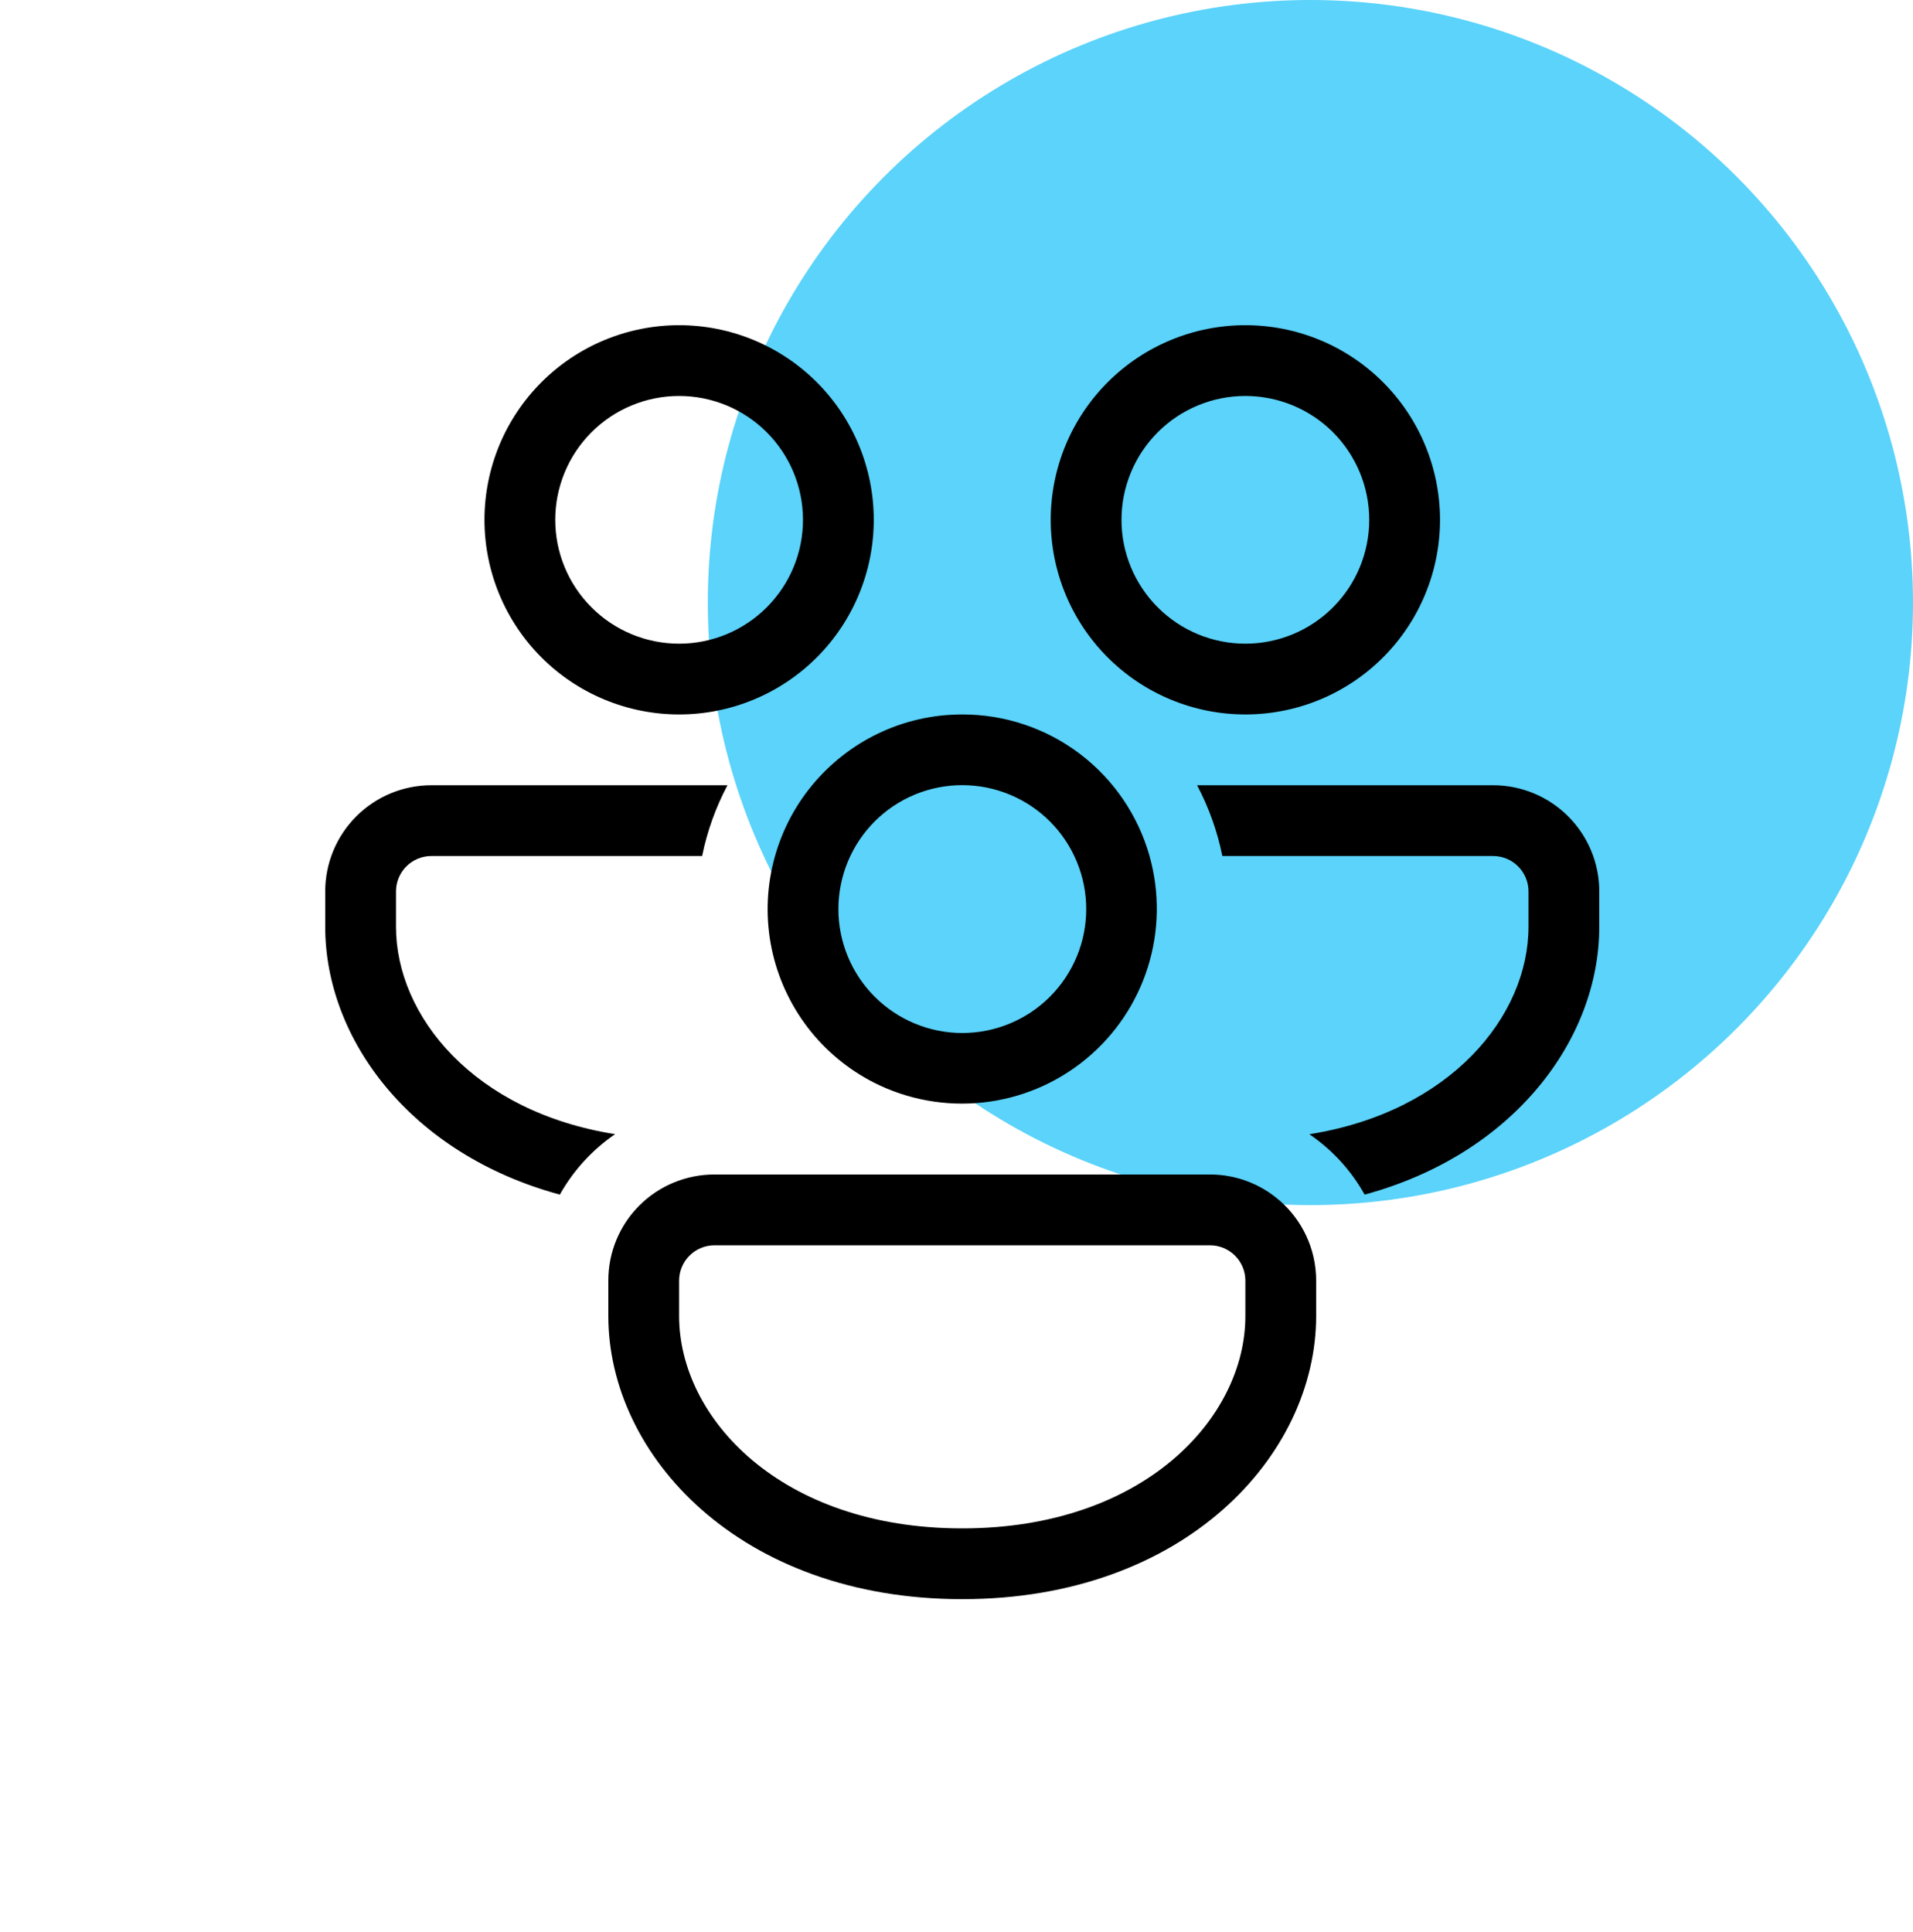
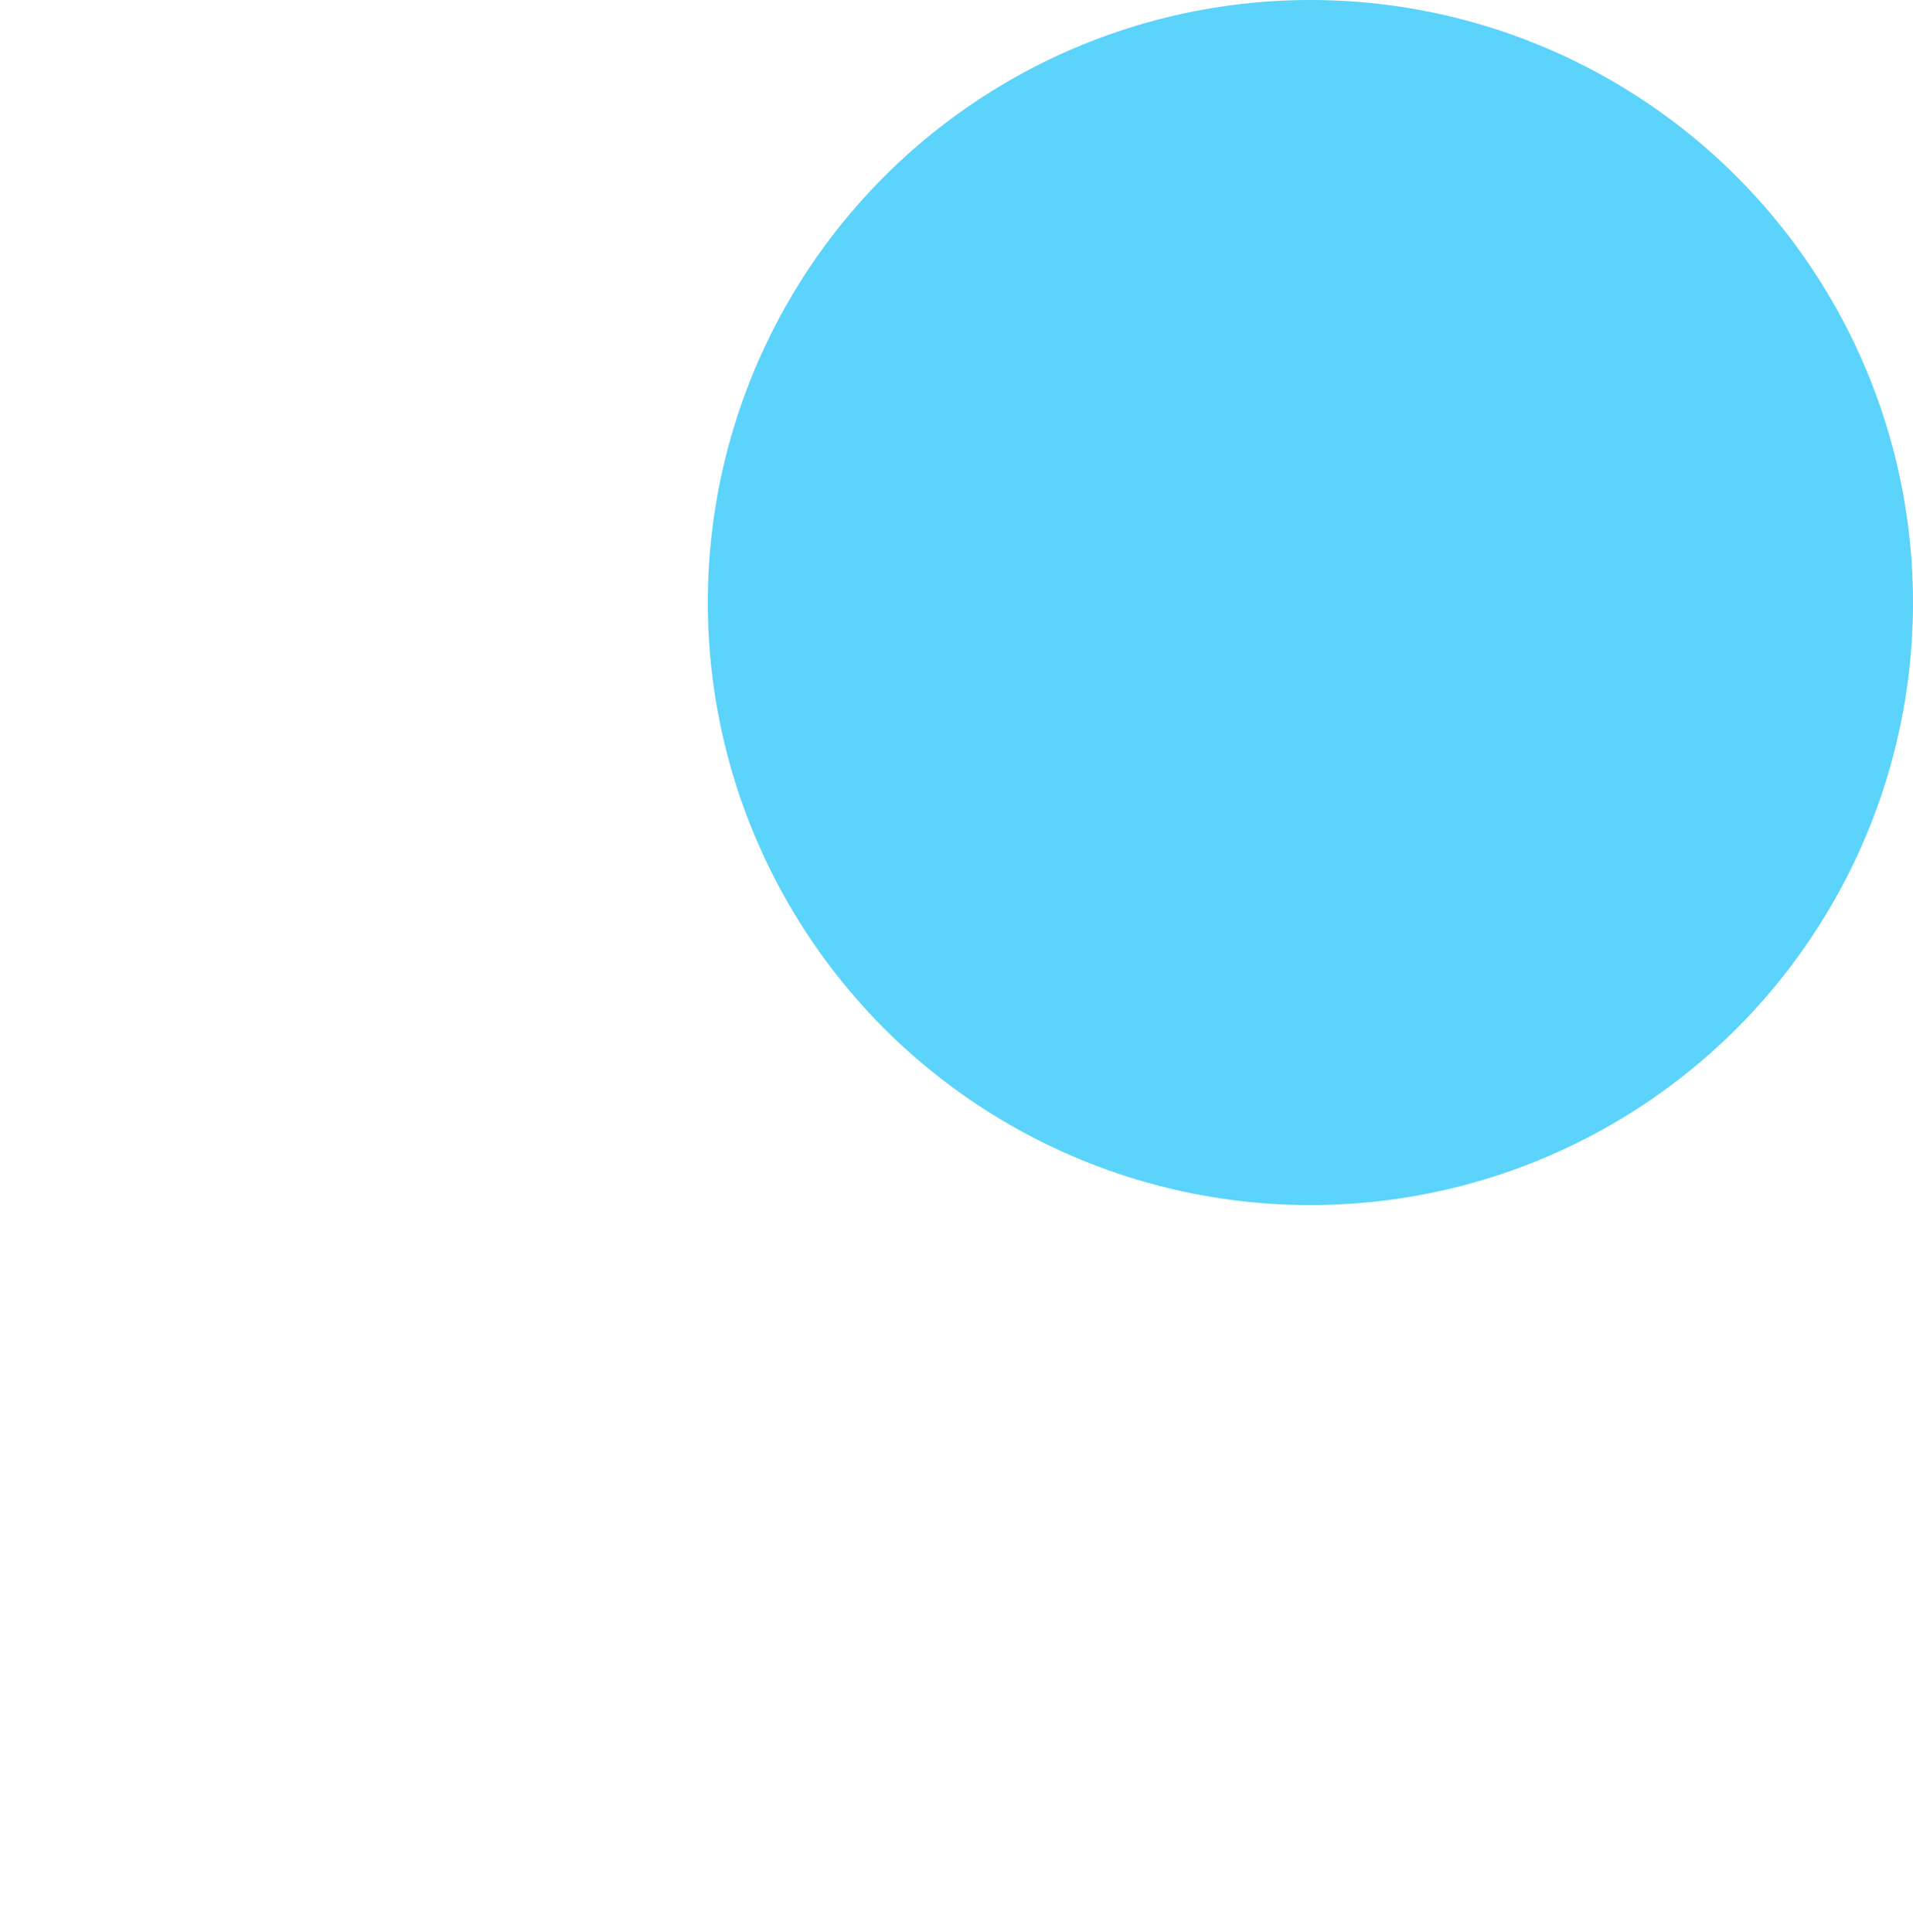
<svg xmlns="http://www.w3.org/2000/svg" width="100" height="101" viewBox="0 0 100 101" fill="none">
  <circle cx="68.5" cy="31.5" r="31.5" fill="#5BD3FA" />
-   <path d="M45.675 27.175C45.675 24.476 44.603 21.888 42.695 19.98C40.787 18.072 38.199 17 35.5 17C32.801 17 30.213 18.072 28.305 19.98C26.397 21.888 25.325 24.476 25.325 27.175C25.325 29.874 26.397 32.462 28.305 34.37C30.213 36.278 32.801 37.35 35.5 37.35C38.199 37.35 40.787 36.278 42.695 34.37C44.603 32.462 45.675 29.874 45.675 27.175ZM29.025 27.175C29.025 26.325 29.192 25.483 29.518 24.697C29.843 23.912 30.32 23.198 30.922 22.596C31.523 21.995 32.236 21.518 33.022 21.193C33.808 20.867 34.65 20.7 35.5 20.7C36.35 20.7 37.192 20.867 37.978 21.193C38.764 21.518 39.477 21.995 40.078 22.596C40.68 23.198 41.157 23.912 41.482 24.697C41.807 25.483 41.975 26.325 41.975 27.175C41.975 28.892 41.293 30.539 40.078 31.753C38.864 32.968 37.217 33.65 35.5 33.65C33.783 33.65 32.136 32.968 30.922 31.753C29.707 30.539 29.025 28.892 29.025 27.175ZM22.55 41.05H38.027C37.42 42.197 36.969 43.44 36.703 44.75H22.55C22.059 44.75 21.589 44.945 21.242 45.292C20.895 45.639 20.7 46.109 20.7 46.6V48.45C20.7 53.112 24.766 58.122 32.155 59.291C30.964 60.105 29.972 61.189 29.265 62.451C21.459 60.338 17 54.322 17 48.45V46.6C17 45.128 17.585 43.716 18.626 42.676C19.666 41.635 21.078 41.05 22.55 41.05ZM42.452 41.05C44.317 38.793 47.14 37.35 50.3 37.35C52.516 37.346 54.672 38.067 56.44 39.403C58.207 40.739 59.489 42.617 60.09 44.75C60.626 46.654 60.596 48.672 60.003 50.559C59.411 52.446 58.283 54.119 56.755 55.375C55.228 56.632 53.368 57.416 51.403 57.633C49.437 57.85 47.451 57.49 45.686 56.597C44.328 55.906 43.142 54.918 42.216 53.707C41.291 52.495 40.649 51.092 40.339 49.599C40.029 48.106 40.058 46.563 40.425 45.084C40.791 43.604 41.482 42.225 42.452 41.05ZM44.45 44.75C44.086 45.519 43.876 46.352 43.834 47.201C43.791 48.051 43.917 48.901 44.203 49.702C44.488 50.503 44.929 51.24 45.5 51.871C46.071 52.502 46.76 53.014 47.529 53.378C48.297 53.743 49.13 53.952 49.98 53.995C50.83 54.037 51.679 53.912 52.48 53.626C53.282 53.34 54.019 52.9 54.65 52.329C55.28 51.758 55.793 51.069 56.157 50.3C56.893 48.747 56.982 46.965 56.404 45.347C55.827 43.728 54.63 42.406 53.077 41.67C51.524 40.934 49.742 40.845 48.124 41.422C46.505 42 45.186 43.197 44.45 44.75ZM71.335 62.451C70.63 61.188 69.64 60.108 68.445 59.295C75.83 58.122 79.9 53.108 79.9 48.45V46.6C79.9 46.109 79.705 45.639 79.358 45.292C79.011 44.945 78.541 44.75 78.05 44.75H63.898C63.636 43.46 63.191 42.214 62.577 41.05H78.05C79.522 41.05 80.934 41.635 81.974 42.676C83.015 43.716 83.6 45.128 83.6 46.6V48.45C83.6 54.322 79.138 60.334 71.335 62.451ZM66.902 62.773C65.892 61.886 64.594 61.398 63.25 61.4H37.35C36.621 61.398 35.898 61.54 35.224 61.819C34.55 62.097 33.937 62.505 33.421 63.021C32.905 63.537 32.497 64.15 32.218 64.824C31.94 65.498 31.798 66.221 31.8 66.95V68.8C31.8 76.093 38.682 83.6 50.3 83.6C61.918 83.6 68.8 76.093 68.8 68.8V66.95C68.8 65.285 68.067 63.79 66.902 62.769V62.773ZM35.5 66.95C35.5 66.459 35.695 65.989 36.042 65.642C36.389 65.295 36.859 65.1 37.35 65.1H63.25C63.741 65.1 64.211 65.295 64.558 65.642C64.905 65.989 65.1 66.459 65.1 66.95V68.8C65.1 74.121 59.802 79.9 50.3 79.9C40.798 79.9 35.5 74.121 35.5 68.8V66.95ZM65.1 17C67.799 17 70.387 18.072 72.295 19.98C74.203 21.888 75.275 24.476 75.275 27.175C75.275 29.874 74.203 32.462 72.295 34.37C70.387 36.278 67.799 37.35 65.1 37.35C62.401 37.35 59.813 36.278 57.905 34.37C55.997 32.462 54.925 29.874 54.925 27.175C54.925 24.476 55.997 21.888 57.905 19.98C59.813 18.072 62.401 17 65.1 17ZM65.1 20.7C63.383 20.7 61.736 21.382 60.522 22.596C59.307 23.811 58.625 25.458 58.625 27.175C58.625 28.892 59.307 30.539 60.522 31.753C61.736 32.968 63.383 33.65 65.1 33.65C66.817 33.65 68.464 32.968 69.678 31.753C70.893 30.539 71.575 28.892 71.575 27.175C71.575 25.458 70.893 23.811 69.678 22.596C68.464 21.382 66.817 20.7 65.1 20.7Z" fill="black" />
</svg>